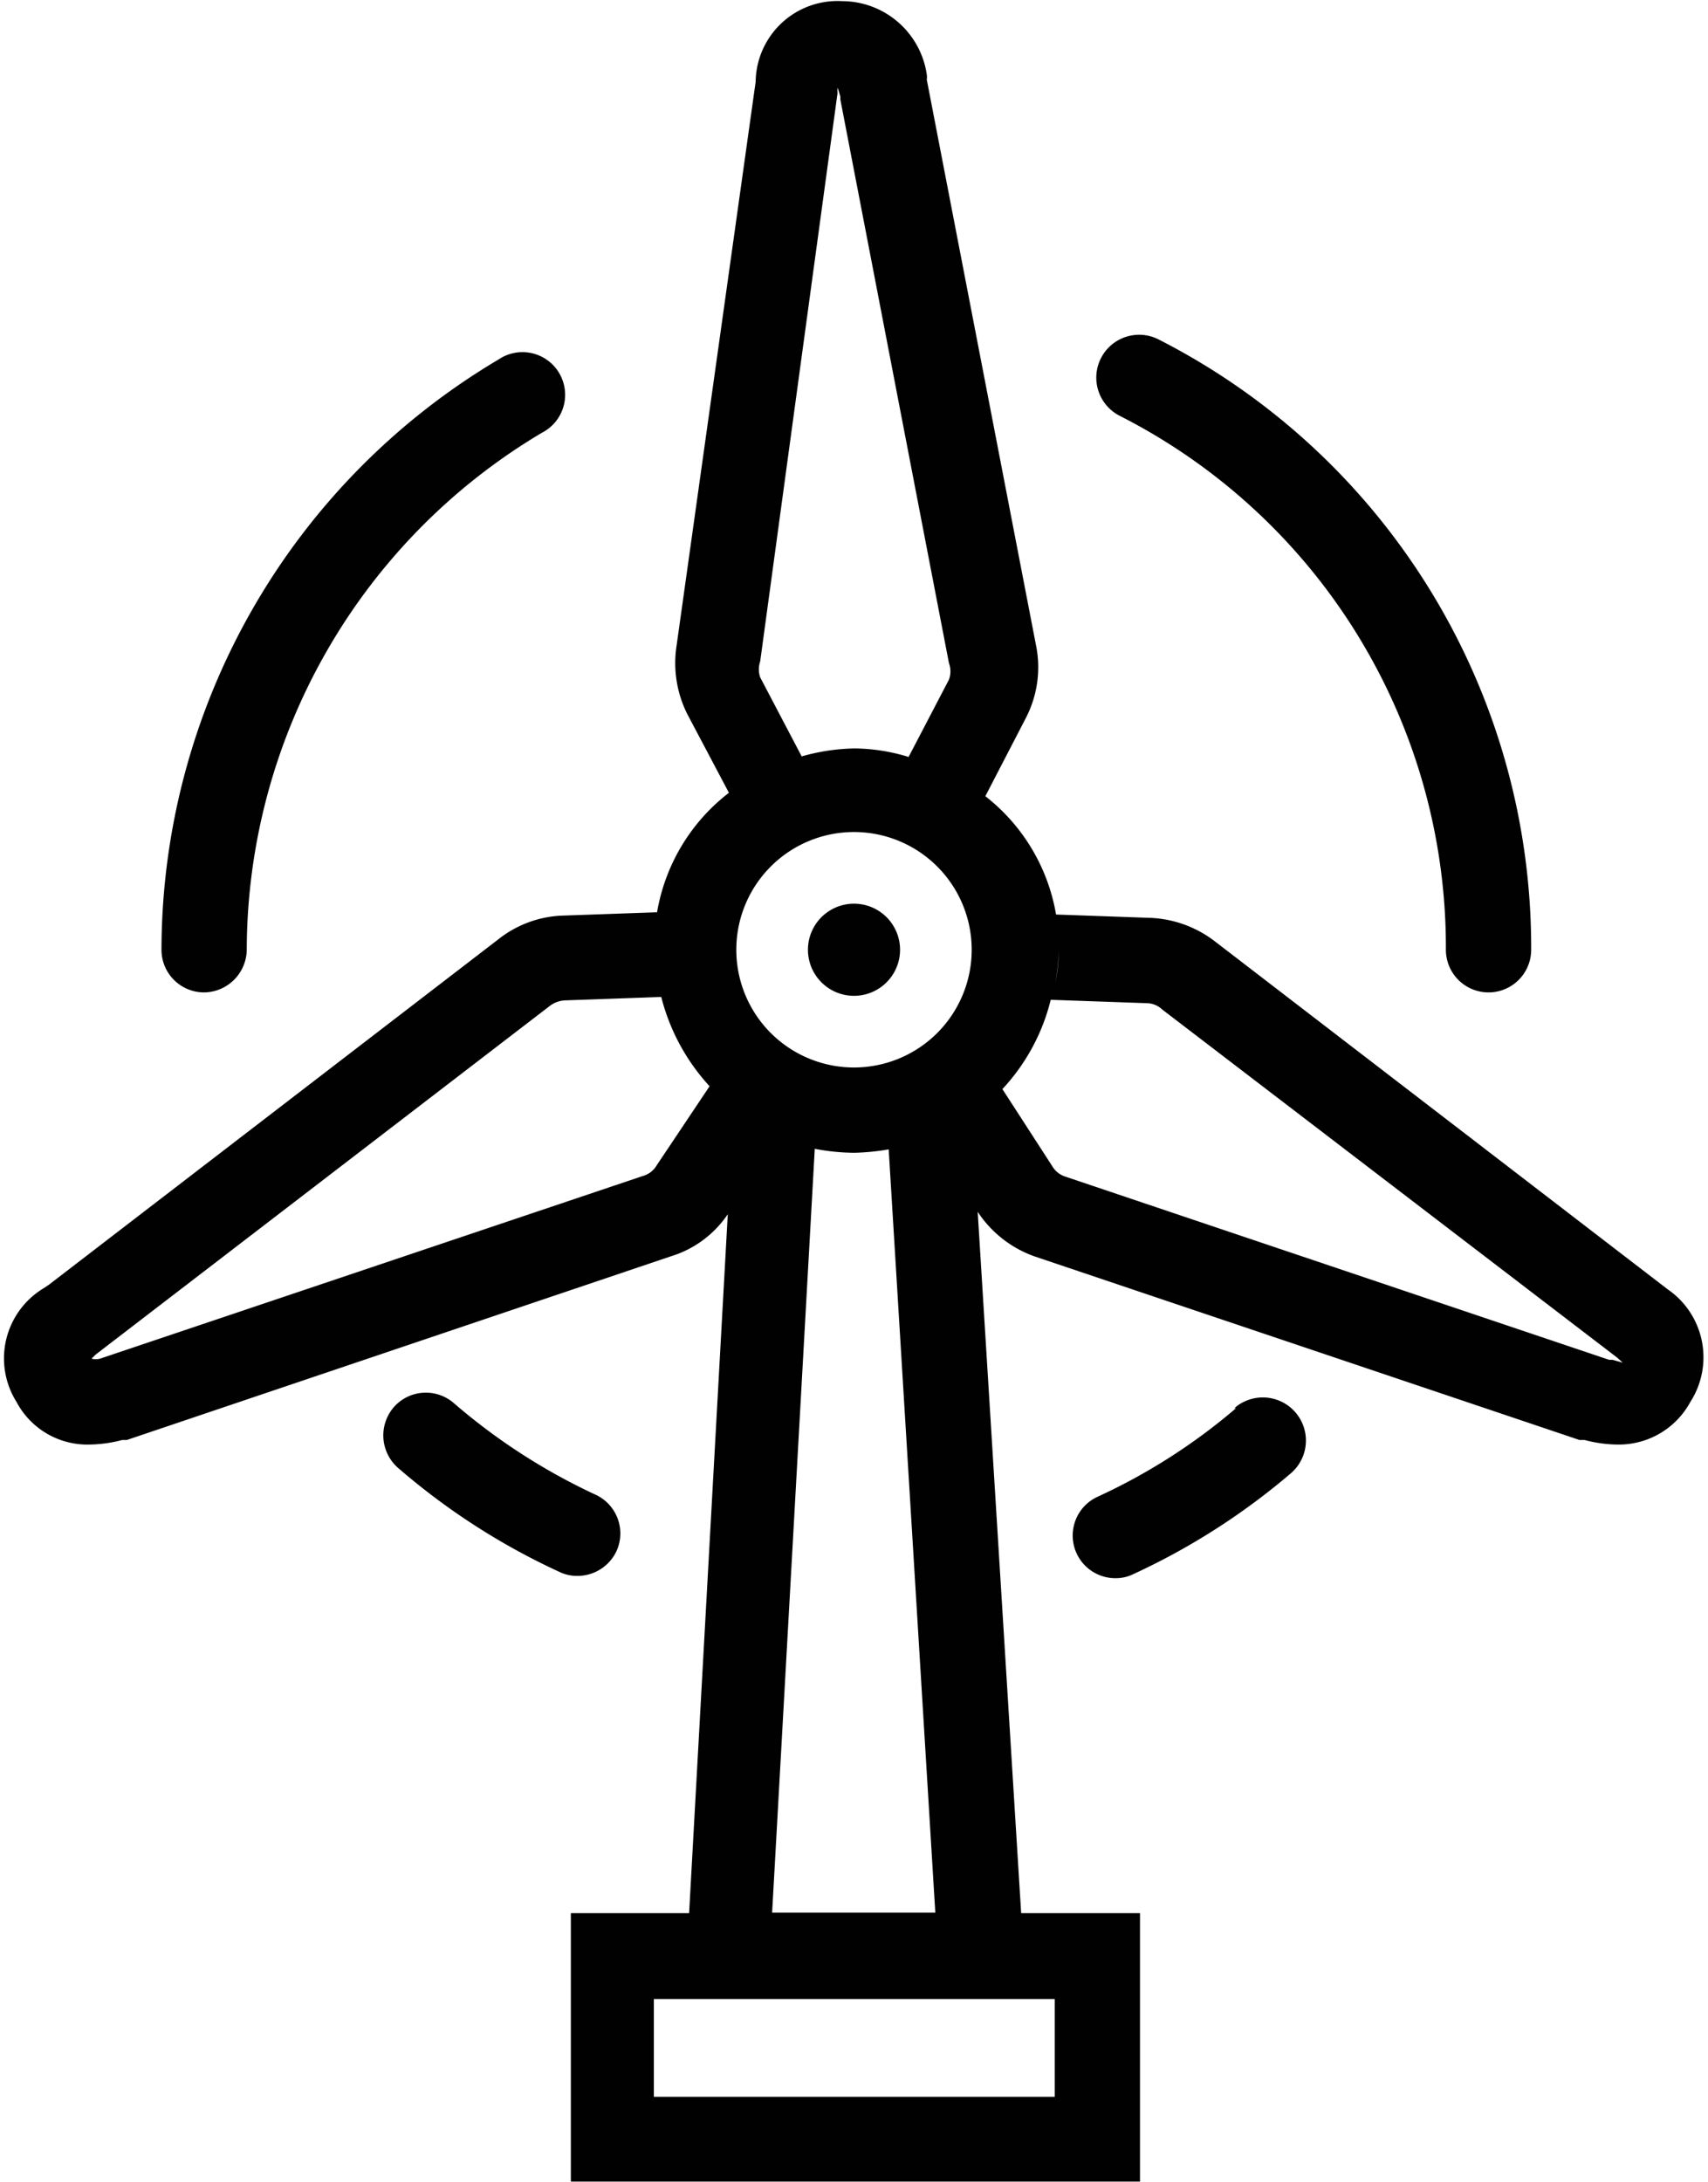
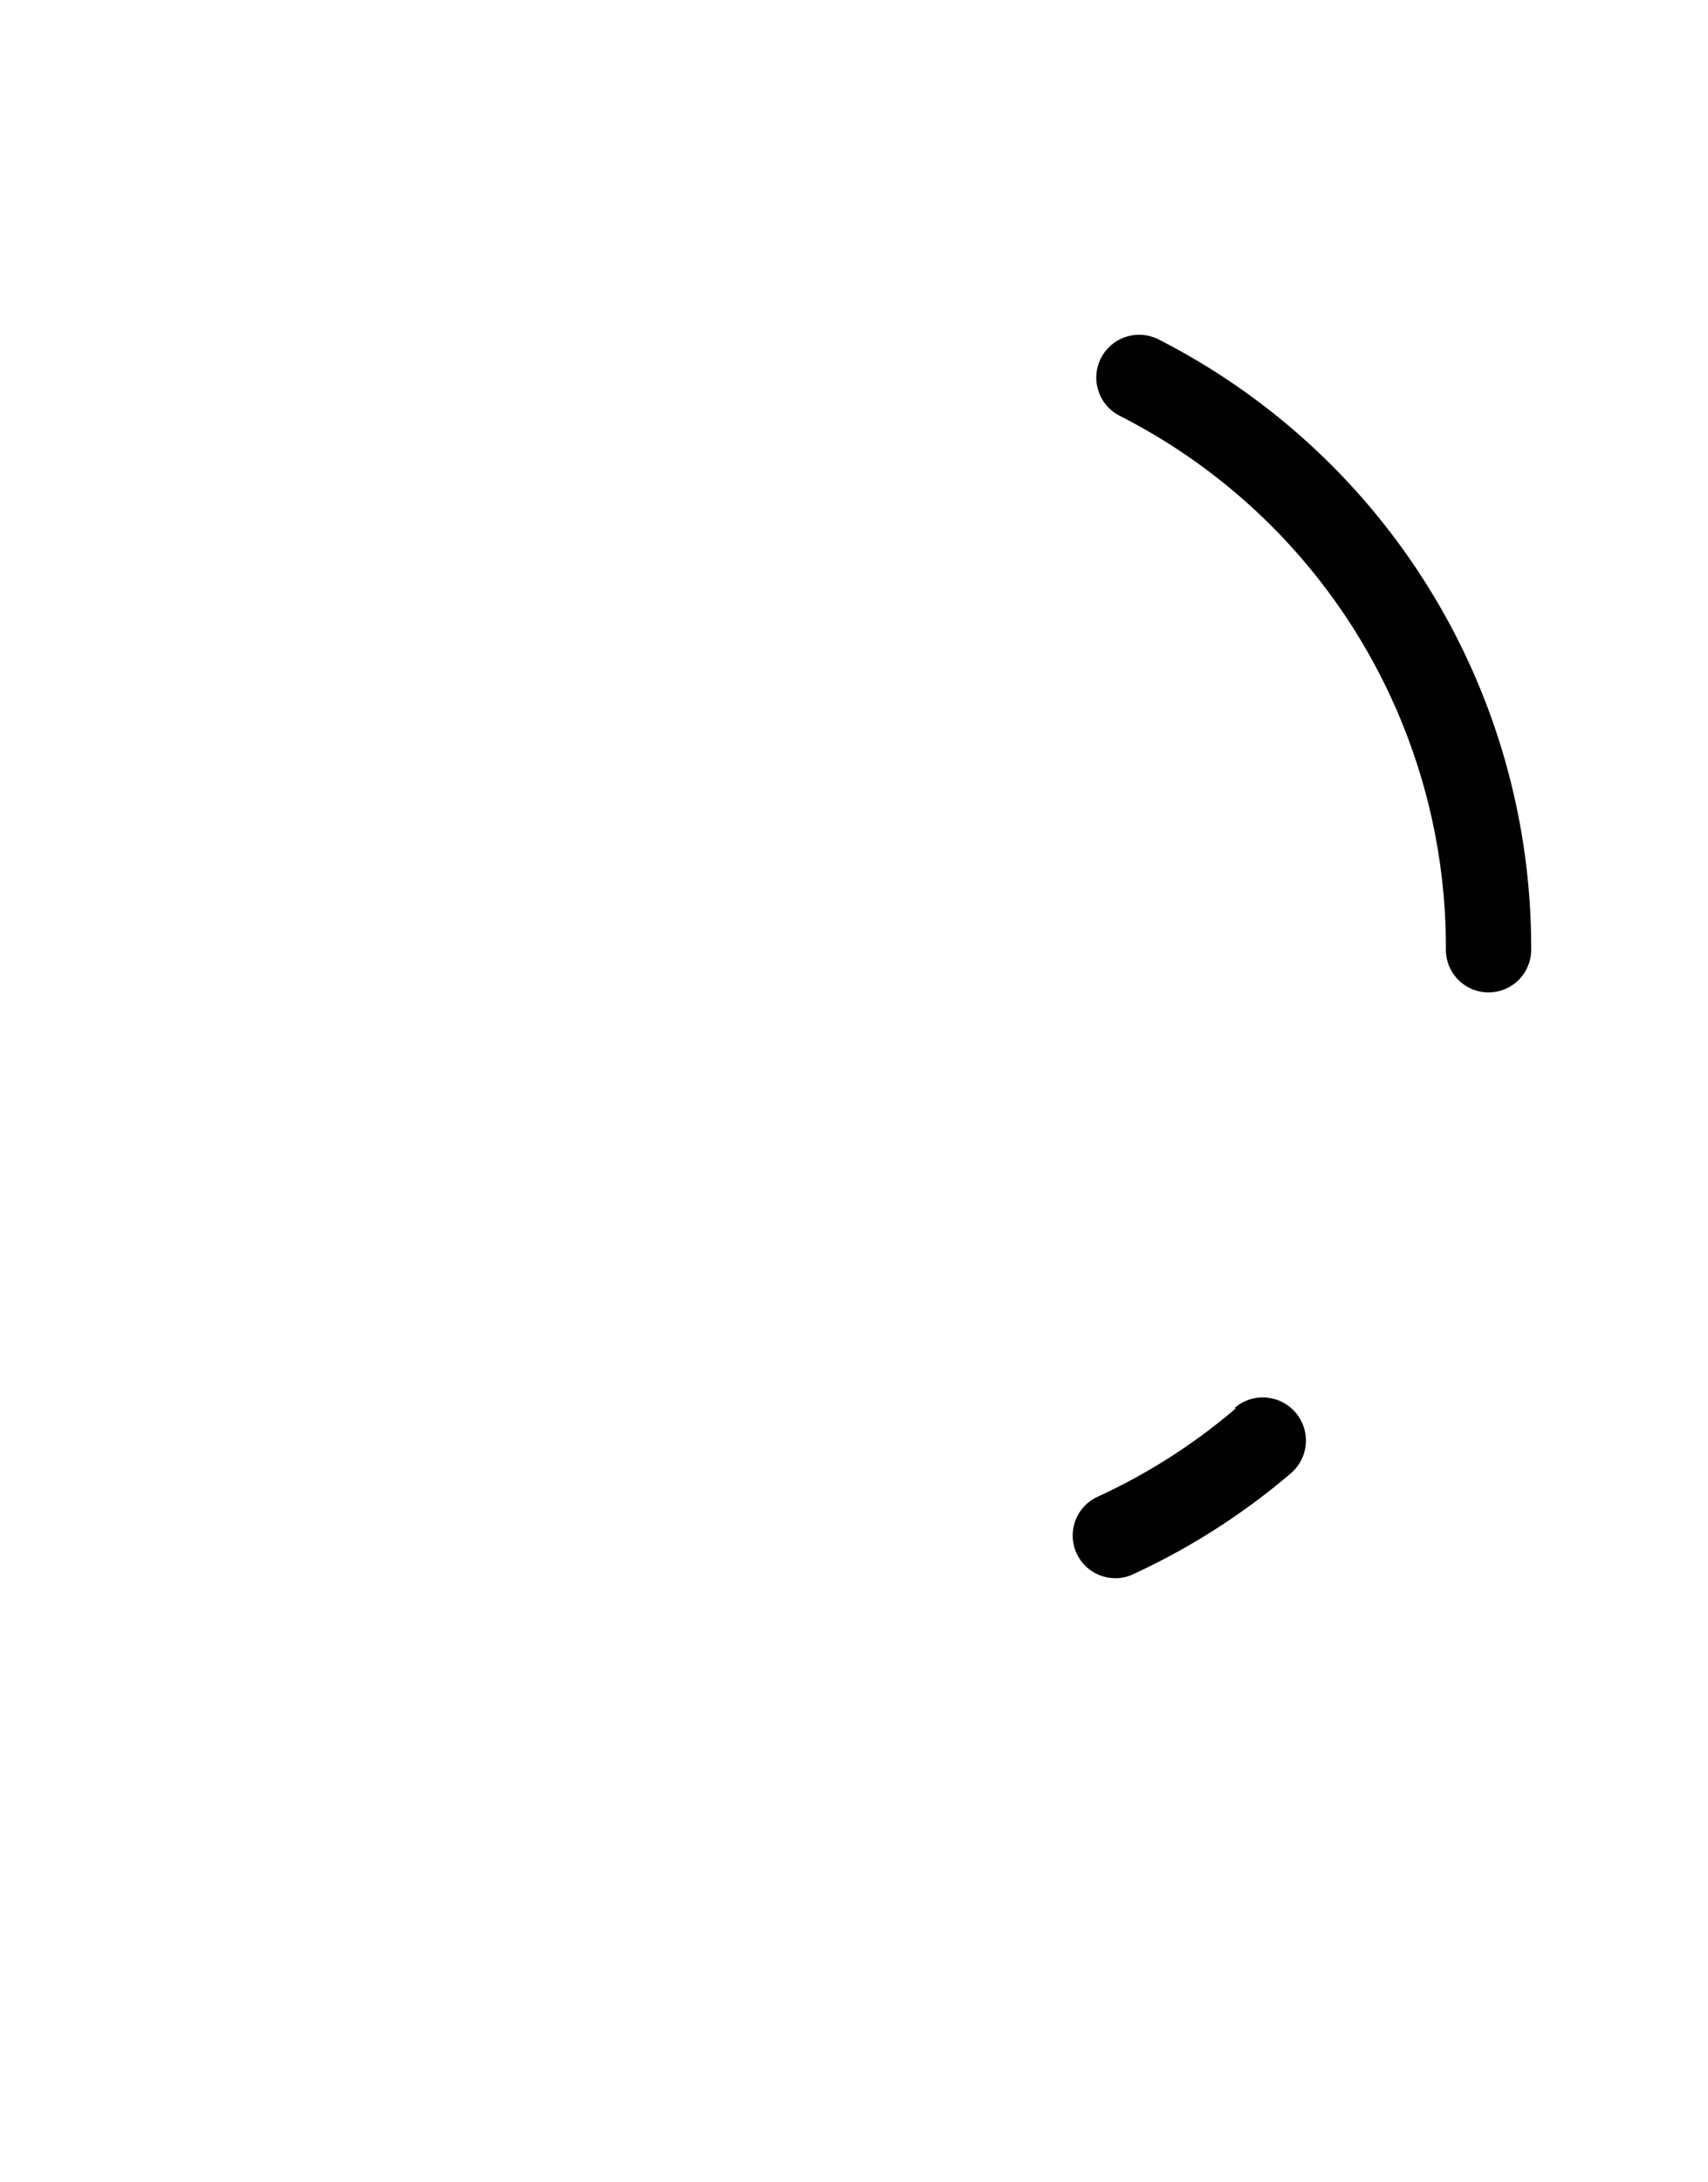
<svg xmlns="http://www.w3.org/2000/svg" id="Ebene_1" data-name="Ebene 1" viewBox="0 0 30.04 38.37">
  <defs>
    <style>.cls-1{fill:#010101;}</style>
  </defs>
-   <path class="cls-1" d="M853.88,603.91l0,0-7.94-6.1a2,2,0,0,0-1.14-.43l-1.69-.06a4.48,4.48,0,0,1,.06.64,2.67,2.67,0,0,1-.06.56,3.35,3.35,0,0,0-1.23-3.28l.71-1.37a1.94,1.94,0,0,0,.18-1.29l-1.92-9.94a.29.29,0,0,0,0-.09,1.51,1.51,0,0,0-1.49-1.29,1.44,1.44,0,0,0-1.52,1.42v0l-1.39,9.91a2,2,0,0,0,.19,1.21l.73,1.38a3.36,3.36,0,0,0-1.25,3.3,3.55,3.55,0,0,1-.06-.56,3.39,3.39,0,0,1,.07-.64l-1.7.06a1.93,1.93,0,0,0-1.12.42l-7.9,6.07-.09.06a1.44,1.44,0,0,0-.48,2,1.41,1.41,0,0,0,1.29.75,2.37,2.37,0,0,0,.57-.08l.08,0,9.57-3.23a1.86,1.86,0,0,0,1-.74l-.68,12.29h-2.08v4.72H844.6v-4.72h-2.09l-.77-12.42,0,.08a2,2,0,0,0,1,.79l9.59,3.23.09,0a2.3,2.3,0,0,0,.57.08,1.43,1.43,0,0,0,1.29-.75A1.45,1.45,0,0,0,853.88,603.91Zm-10.78,14.2h-7.05v-1.72h7.05Zm-1.46-20.17a2.07,2.07,0,1,1-2.07-2.07A2.07,2.07,0,0,1,841.64,597.94Zm-2.76,3.5h0a3.84,3.84,0,0,0,.69.07,4.07,4.07,0,0,0,.61-.06h0l.82,13.42-2.87,0Zm2.34-6.65h0Zm-1.94-12.07Zm0,.16v0a.62.62,0,0,1,0-.1,1.66,1.66,0,0,1,.05.16.43.43,0,0,0,0,.05l1.91,9.91a.42.42,0,0,1,0,.29l-.71,1.36a3.31,3.31,0,0,0-.95-.15,3.61,3.61,0,0,0-.93.14h0l-.73-1.39h0a.43.43,0,0,1,0-.28Zm-1.34,11.91h0Zm-1.84,6.94a.41.41,0,0,1-.25.19l-9.54,3.21,0,0a.3.3,0,0,1-.15,0l.07-.07h0l8-6.14a.48.48,0,0,1,.26-.09l1.69-.06h0a3.64,3.64,0,0,0,.85,1.57Zm16.81,3.42-.06,0-9.56-3.22a.41.41,0,0,1-.23-.18l-.88-1.36a3.54,3.54,0,0,0,.85-1.57h0l1.7.06a.4.4,0,0,1,.26.11l8,6.12.1.09Zm.19,0Z" transform="translate(-824.55 -581.24)" />
-   <path class="cls-1" d="M838.76,597.94a.81.81,0,0,0,1.62,0,.81.81,0,0,0-1.62,0Z" transform="translate(-824.55 -581.24)" />
-   <path class="cls-1" d="M828.14,598.69a.76.76,0,0,0,.75-.75,10.6,10.6,0,0,1,5.19-9.09.75.75,0,1,0-.76-1.29,12.09,12.09,0,0,0-5.93,10.38A.75.75,0,0,0,828.14,598.69Z" transform="translate(-824.55 -581.24)" />
-   <path class="cls-1" d="M835.39,608.52a.75.75,0,0,0-.37-1,10.72,10.72,0,0,1-2.49-1.61.75.75,0,0,0-1.06.08.76.76,0,0,0,.08,1.06,12,12,0,0,0,2.84,1.83.71.71,0,0,0,.32.07A.76.76,0,0,0,835.39,608.52Z" transform="translate(-824.55 -581.24)" />
  <path class="cls-1" d="M846.29,606a10.44,10.44,0,0,1-2.44,1.56.75.75,0,0,0,.32,1.43.7.7,0,0,0,.31-.07,12,12,0,0,0,2.78-1.78.75.75,0,0,0-1-1.14Z" transform="translate(-824.55 -581.24)" />
  <path class="cls-1" d="M844.24,588.55a10.48,10.48,0,0,1,5.74,9.39.75.75,0,0,0,1.5,0,12,12,0,0,0-6.55-10.73.75.75,0,0,0-.69,1.34Z" transform="translate(-824.55 -581.24)" />
</svg>